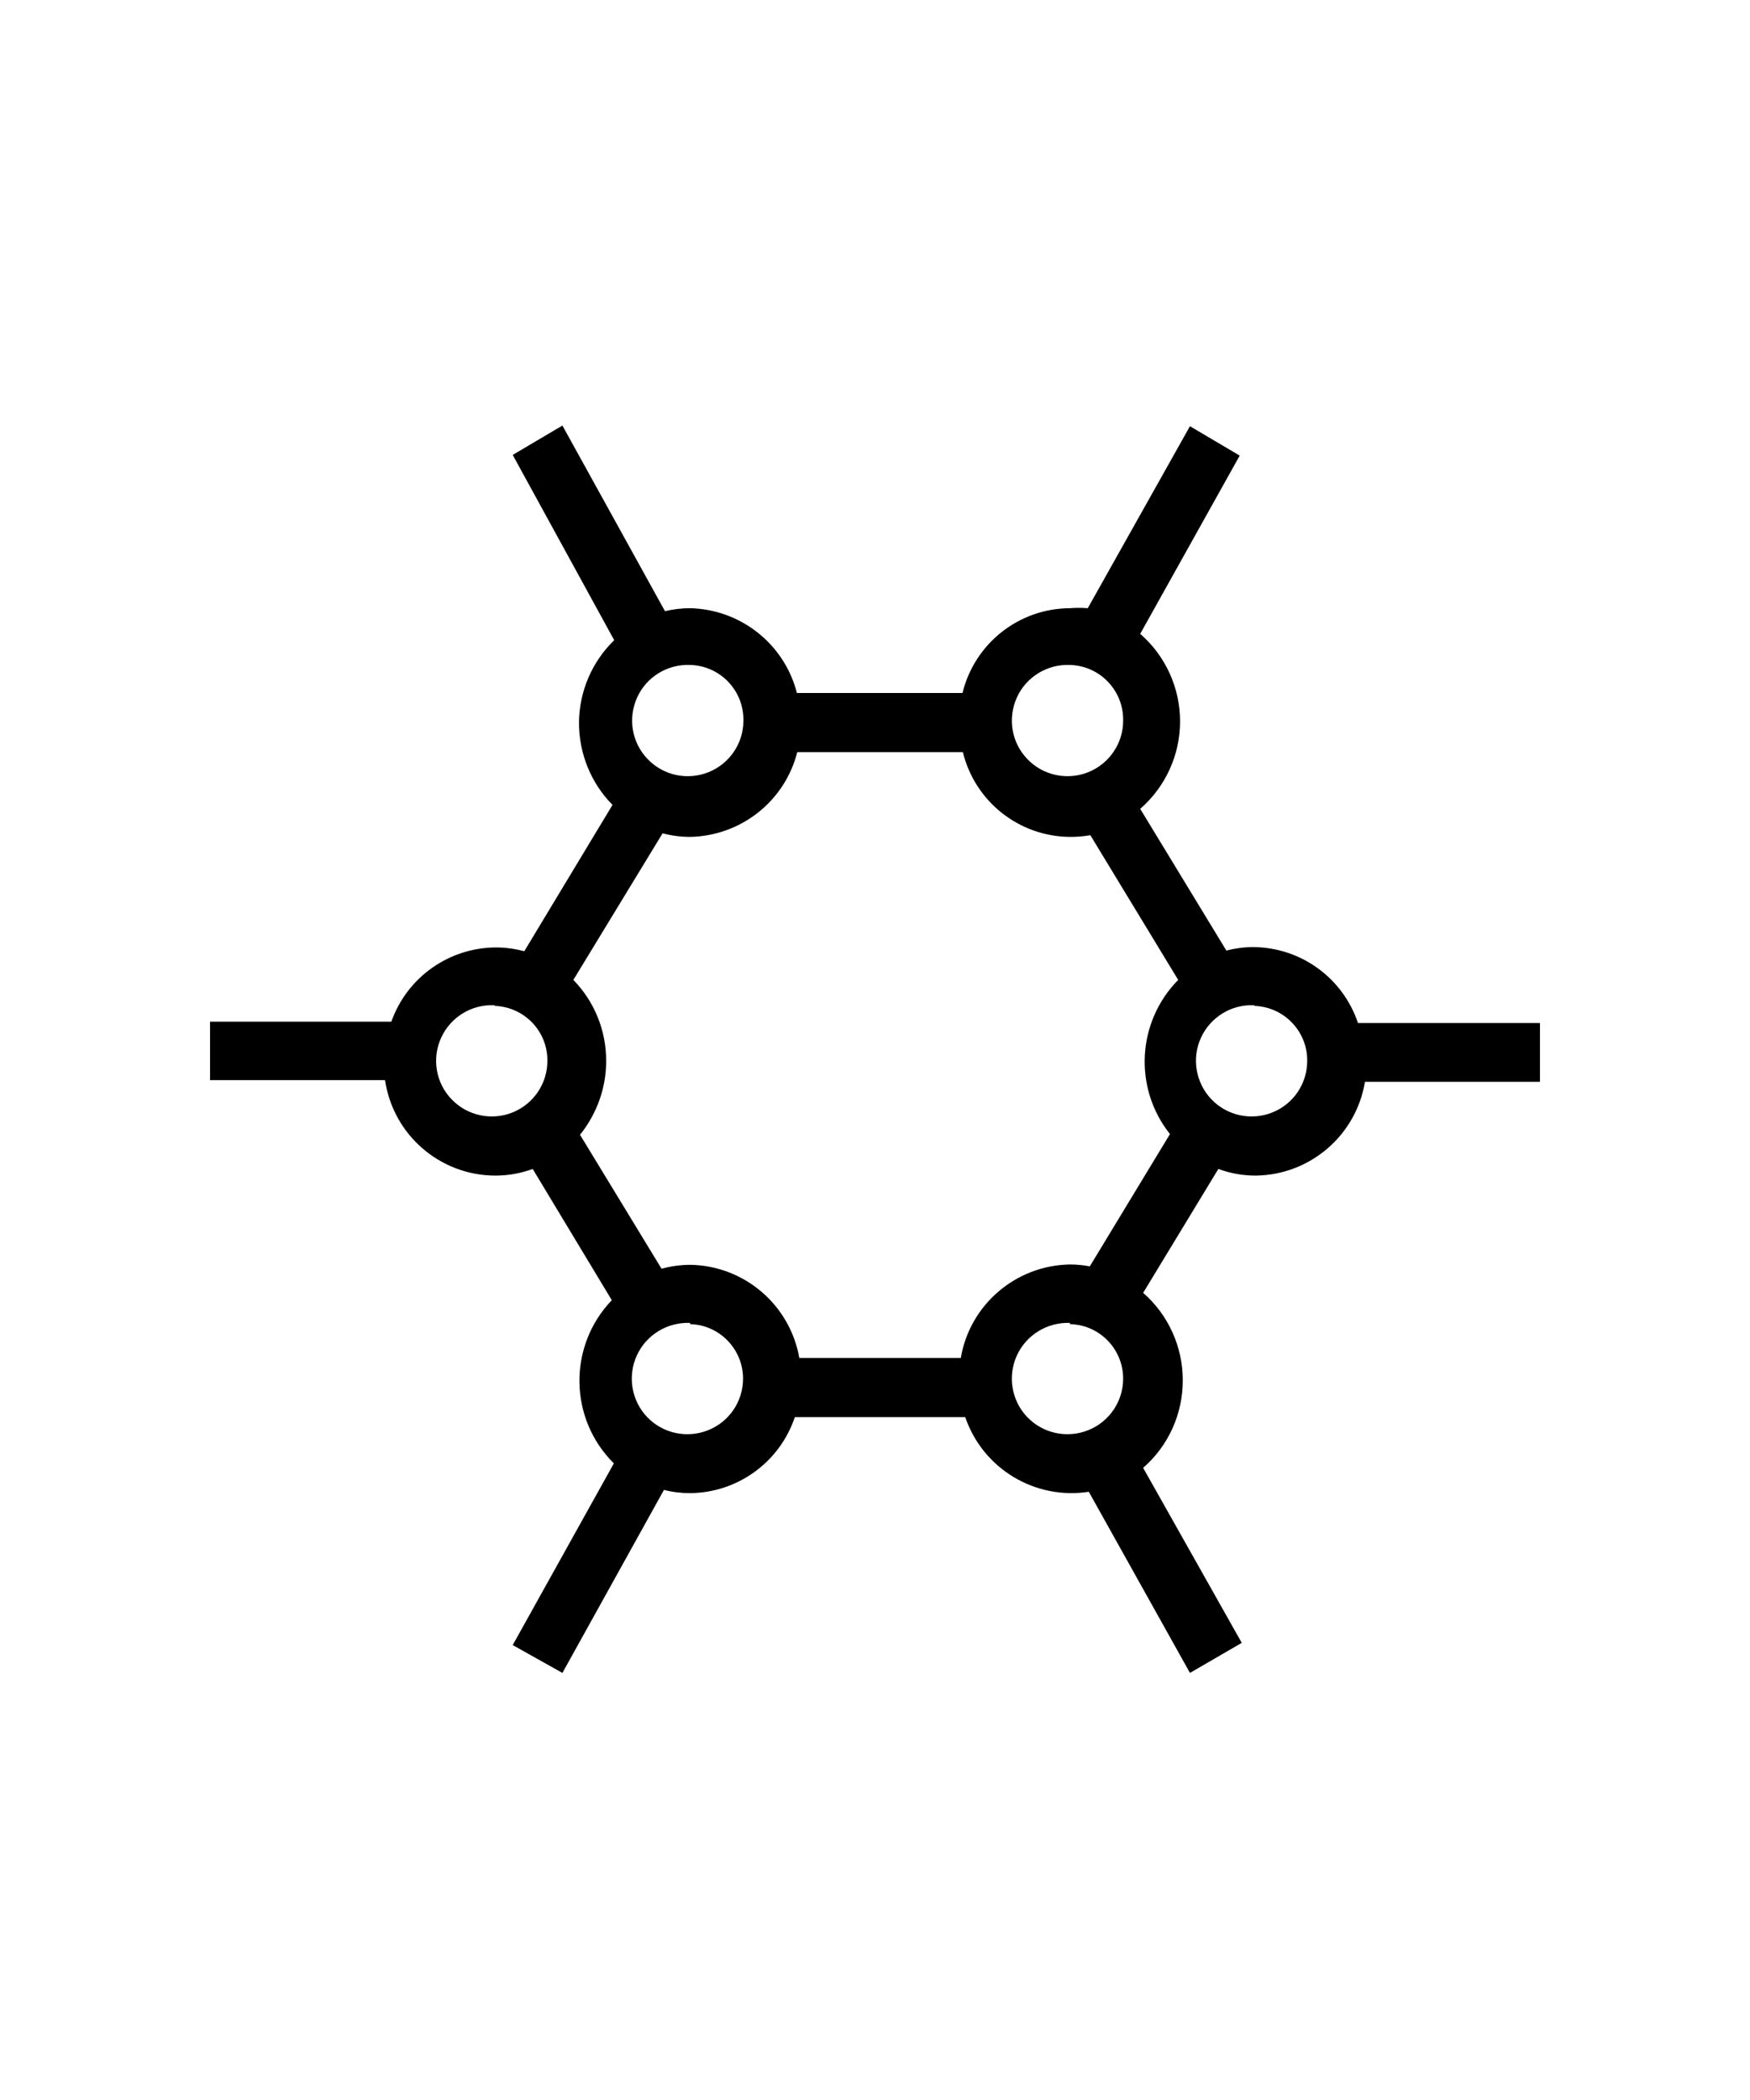
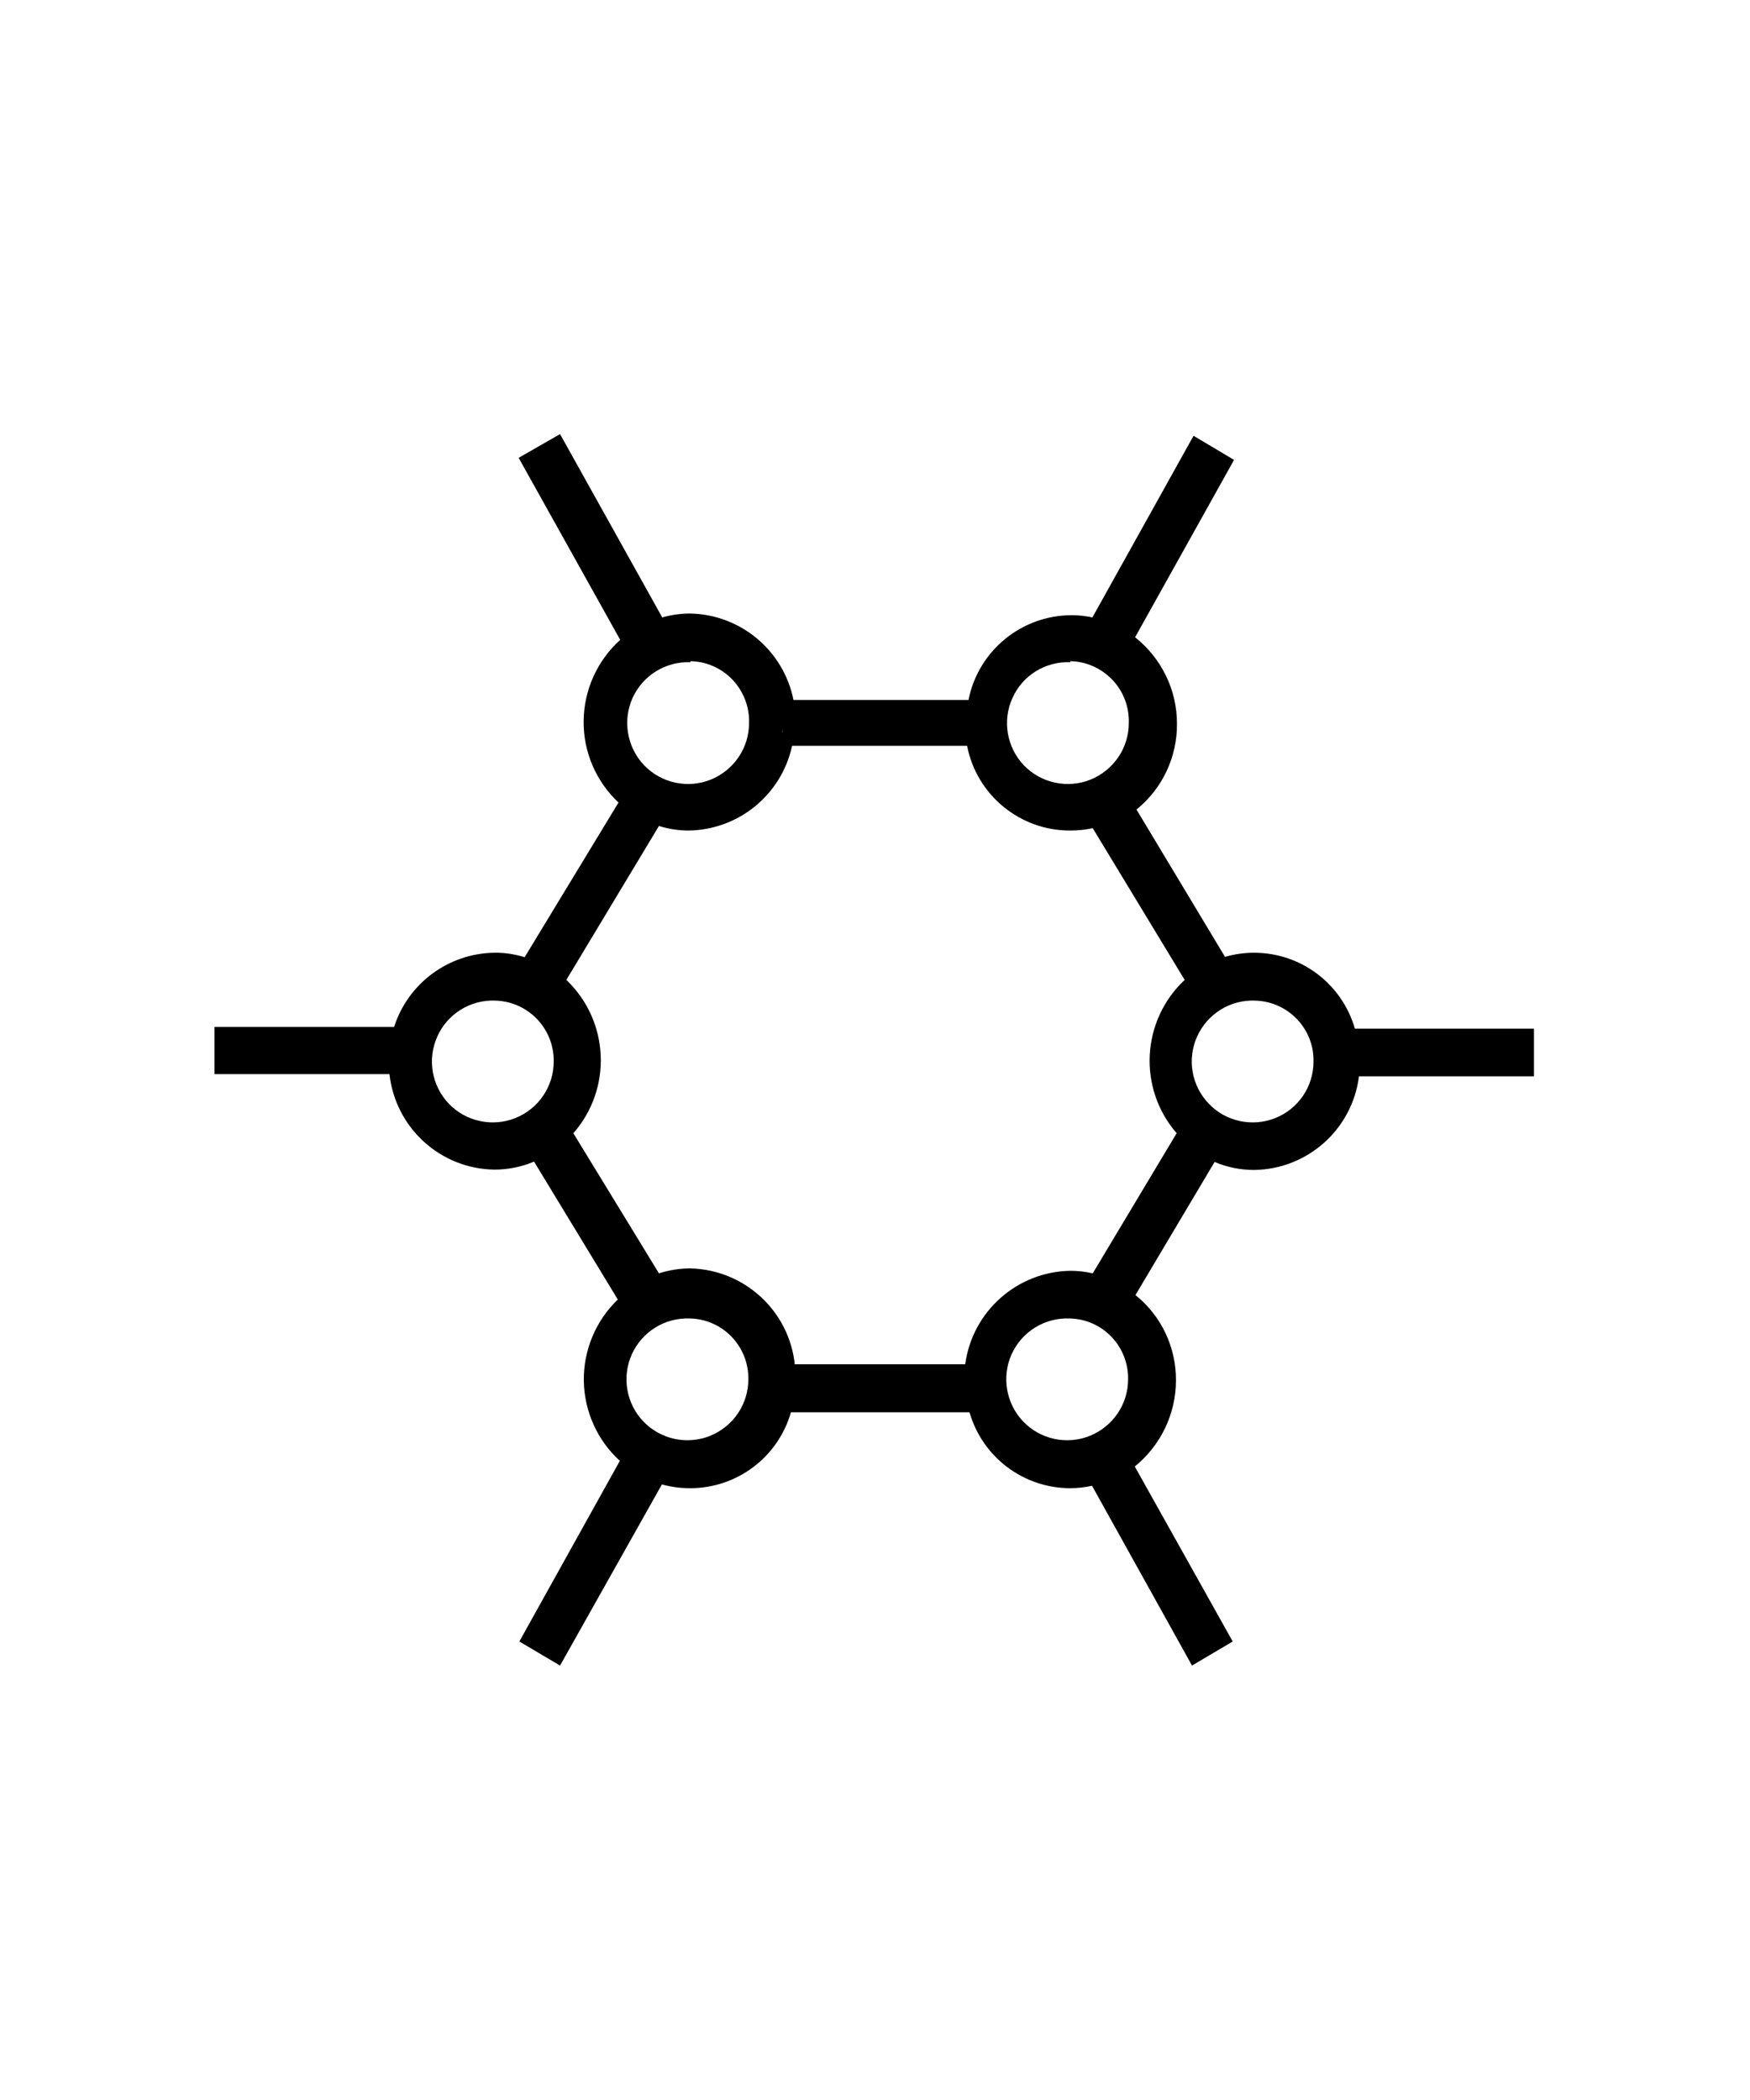
<svg xmlns="http://www.w3.org/2000/svg" width="40pt" height="48pt" viewBox="0 0 40 48" version="1.1">
  <g id="surface1">
    <path style=" stroke:none;fill-rule:nonzero;fill:rgb(0%,0%,0%);fill-opacity:1;" d="M 27.359 37.664 L 25.105 33.602 C 24.898 33.668 24.68 33.703 24.465 33.703 C 23.461 33.688 22.605 32.98 22.398 32 L 17.848 32 C 17.656 32.996 16.789 33.719 15.777 33.734 C 15.5 33.738 15.23 33.684 14.977 33.574 L 12.688 37.68 L 12.266 37.434 L 14.543 33.344 C 13.984 32.93 13.648 32.277 13.641 31.578 C 13.629 30.883 13.945 30.223 14.496 29.793 L 12.32 26.199 C 12.012 26.379 11.66 26.473 11.305 26.473 C 10.117 26.449 9.172 25.477 9.184 24.289 L 5.184 24.289 L 5.184 23.785 L 9.184 23.785 L 9.184 24.078 C 9.266 22.969 10.184 22.105 11.297 22.09 C 11.57 22.09 11.844 22.148 12.098 22.258 L 14.496 18.297 C 13.93 17.875 13.594 17.211 13.594 16.504 C 13.594 15.797 13.93 15.133 14.496 14.711 L 12.199 10.586 L 12.625 10.336 L 14.93 14.48 C 15.184 14.375 15.453 14.324 15.727 14.328 C 16.84 14.344 17.754 15.203 17.84 16.312 L 17.84 16.266 L 22.305 16.266 C 22.414 15.18 23.316 14.348 24.406 14.328 C 24.617 14.328 24.824 14.359 25.023 14.426 L 27.305 10.336 L 27.727 10.586 L 25.48 14.625 C 26.129 15.031 26.523 15.742 26.523 16.508 C 26.523 17.273 26.129 17.984 25.48 18.391 L 27.816 22.238 C 28.07 22.133 28.34 22.078 28.617 22.078 C 29.629 22.094 30.496 22.82 30.688 23.816 L 34.688 23.816 L 34.688 24.32 L 30.688 24.32 C 30.68 25.492 29.738 26.441 28.566 26.465 C 28.211 26.465 27.863 26.371 27.551 26.191 L 25.449 29.664 C 26.09 30.074 26.477 30.781 26.477 31.539 C 26.477 32.301 26.09 33.008 25.449 33.414 L 27.68 37.414 Z M 24.465 29.84 C 23.773 29.805 23.133 30.191 22.844 30.82 C 22.555 31.445 22.676 32.188 23.152 32.688 C 23.625 33.188 24.359 33.348 25 33.094 C 25.641 32.84 26.062 32.219 26.062 31.527 C 26.074 30.625 25.359 29.879 24.457 29.848 Z M 15.785 29.84 C 15.094 29.805 14.453 30.191 14.164 30.82 C 13.875 31.445 13.996 32.188 14.473 32.688 C 14.945 33.188 15.68 33.348 16.32 33.094 C 16.961 32.84 17.383 32.219 17.383 31.527 C 17.395 30.625 16.68 29.879 15.777 29.848 Z M 17.902 31.441 L 22.344 31.441 C 22.355 30.273 23.297 29.324 24.465 29.305 C 24.684 29.305 24.902 29.34 25.113 29.406 L 27.273 25.848 C 26.793 25.395 26.535 24.754 26.574 24.094 C 26.613 23.434 26.941 22.824 27.473 22.434 L 25.121 18.551 C 24.91 18.621 24.691 18.656 24.473 18.656 C 23.383 18.637 22.477 17.805 22.367 16.719 L 17.887 16.719 L 17.887 16.672 C 17.801 17.777 16.887 18.641 15.777 18.656 C 15.5 18.652 15.23 18.598 14.977 18.488 L 12.574 22.488 C 13.098 22.887 13.414 23.496 13.445 24.148 C 13.48 24.805 13.223 25.441 12.742 25.887 L 14.945 29.52 C 15.207 29.402 15.496 29.344 15.785 29.344 C 16.949 29.371 17.883 30.316 17.895 31.48 Z M 28.68 22.574 C 27.992 22.539 27.348 22.926 27.059 23.555 C 26.77 24.184 26.891 24.922 27.367 25.422 C 27.844 25.926 28.574 26.086 29.215 25.832 C 29.859 25.574 30.277 24.953 30.281 24.266 C 30.293 23.359 29.582 22.609 28.68 22.574 Z M 11.312 22.574 C 10.621 22.539 9.98 22.926 9.691 23.555 C 9.402 24.184 9.523 24.922 10 25.422 C 10.473 25.926 11.207 26.086 11.848 25.832 C 12.488 25.574 12.91 24.953 12.91 24.266 C 12.926 23.363 12.219 22.613 11.32 22.574 Z M 24.457 14.824 C 23.766 14.789 23.125 15.176 22.836 15.801 C 22.547 16.43 22.668 17.168 23.145 17.672 C 23.617 18.172 24.352 18.332 24.992 18.078 C 25.633 17.824 26.055 17.203 26.055 16.512 C 26.07 15.609 25.359 14.859 24.457 14.824 Z M 15.777 14.824 C 15.086 14.789 14.445 15.176 14.156 15.801 C 13.867 16.43 13.988 17.168 14.465 17.672 C 14.938 18.172 15.672 18.332 16.312 18.078 C 16.953 17.824 17.375 17.203 17.375 16.512 C 17.391 15.609 16.68 14.859 15.777 14.824 Z M 15.777 14.824 " />
    <path style=" stroke:none;fill-rule:nonzero;fill:rgb(0%,0%,0%);fill-opacity:1;" d="M 12.801 38.07 L 11.871 37.52 L 14.168 33.391 C 13.652 32.922 13.355 32.258 13.344 31.559 C 13.336 30.859 13.617 30.188 14.121 29.703 L 12.207 26.551 C 11.922 26.672 11.613 26.734 11.305 26.734 C 10.066 26.719 9.039 25.781 8.902 24.551 L 4.902 24.551 L 4.902 23.473 L 9.008 23.473 C 9.328 22.473 10.25 21.793 11.297 21.777 C 11.531 21.773 11.766 21.809 11.992 21.879 L 14.137 18.344 C 13.621 17.859 13.332 17.184 13.34 16.477 C 13.348 15.77 13.652 15.098 14.176 14.625 L 11.855 10.465 L 12.801 9.922 L 15.137 14.113 C 15.34 14.055 15.555 14.023 15.77 14.023 C 16.926 14.043 17.91 14.867 18.137 16 L 22.137 16 C 22.359 14.875 23.348 14.062 24.496 14.062 C 24.656 14.062 24.812 14.078 24.969 14.113 L 27.281 9.961 L 28.207 10.512 L 25.945 14.566 C 26.551 15.047 26.906 15.777 26.902 16.551 C 26.906 17.309 26.566 18.027 25.977 18.504 L 28 21.871 C 28.215 21.809 28.438 21.777 28.664 21.777 C 29.734 21.777 30.672 22.484 30.969 23.512 L 35.062 23.512 L 35.062 24.602 L 31.062 24.602 C 30.91 25.812 29.887 26.727 28.664 26.742 C 28.355 26.742 28.047 26.68 27.762 26.559 L 25.953 29.602 C 26.543 30.074 26.883 30.793 26.879 31.551 C 26.879 32.316 26.531 33.039 25.938 33.52 L 28.176 37.52 L 27.246 38.07 L 24.961 33.961 C 24.797 33.996 24.629 34.016 24.465 34.016 C 23.395 34.016 22.457 33.309 22.16 32.281 L 18.078 32.281 C 17.785 33.309 16.844 34.016 15.777 34.016 C 15.559 34.016 15.34 33.988 15.129 33.93 Z M 24.449 30.137 C 23.879 30.113 23.355 30.438 23.121 30.957 C 22.891 31.473 22.996 32.082 23.387 32.492 C 23.781 32.902 24.383 33.031 24.91 32.82 C 25.438 32.605 25.785 32.098 25.785 31.527 C 25.797 30.777 25.207 30.156 24.457 30.137 Z M 15.77 30.137 C 15.199 30.113 14.676 30.438 14.441 30.957 C 14.211 31.473 14.312 32.082 14.707 32.492 C 15.102 32.902 15.703 33.031 16.23 32.82 C 16.758 32.605 17.105 32.098 17.105 31.527 C 17.117 30.777 16.523 30.156 15.777 30.137 Z M 18.168 31.184 L 22.062 31.184 C 22.223 29.977 23.246 29.066 24.465 29.047 C 24.637 29.047 24.809 29.066 24.977 29.105 L 26.895 25.902 C 26.004 24.875 26.086 23.328 27.078 22.398 L 24.977 18.93 C 24.809 18.965 24.637 18.984 24.465 18.984 C 23.316 18.988 22.324 18.176 22.105 17.047 L 18.105 17.047 C 17.863 18.164 16.887 18.965 15.742 18.984 C 15.512 18.984 15.285 18.949 15.062 18.879 L 12.945 22.398 C 13.93 23.336 14 24.883 13.105 25.902 L 15.062 29.105 C 15.293 29.031 15.535 28.992 15.777 28.992 C 17.016 29.02 18.043 29.965 18.168 31.199 Z M 28.688 22.871 C 28.121 22.848 27.598 23.172 27.363 23.691 C 27.129 24.211 27.234 24.816 27.629 25.227 C 28.02 25.637 28.625 25.766 29.152 25.555 C 29.68 25.344 30.023 24.832 30.023 24.266 C 30.039 23.512 29.441 22.891 28.688 22.871 Z M 11.32 22.871 C 10.754 22.848 10.227 23.172 9.996 23.691 C 9.762 24.211 9.867 24.816 10.258 25.227 C 10.652 25.637 11.258 25.766 11.781 25.555 C 12.309 25.344 12.656 24.832 12.656 24.266 C 12.668 23.512 12.074 22.891 11.32 22.871 Z M 27.727 22.336 L 27.824 22.496 L 27.961 22.434 L 27.863 22.246 Z M 24.465 15.137 C 23.895 15.113 23.371 15.438 23.141 15.957 C 22.906 16.473 23.012 17.082 23.402 17.492 C 23.797 17.902 24.398 18.031 24.926 17.82 C 25.453 17.605 25.801 17.098 25.801 16.527 C 25.812 16.16 25.68 15.805 25.426 15.539 C 25.172 15.273 24.824 15.117 24.457 15.113 Z M 15.785 15.137 C 15.215 15.113 14.691 15.438 14.457 15.957 C 14.227 16.473 14.332 17.082 14.723 17.492 C 15.117 17.902 15.719 18.031 16.246 17.82 C 16.773 17.605 17.121 17.098 17.121 16.527 C 17.133 16.16 16.996 15.805 16.746 15.539 C 16.492 15.273 16.145 15.117 15.777 15.113 Z M 17.703 16.734 L 17.895 16.734 L 17.895 16.344 L 17.703 16.344 C 17.703 16.406 17.703 16.473 17.703 16.535 C 17.703 16.602 17.703 16.633 17.695 16.688 Z M 17.703 16.734 " />
    <path style=" stroke:none;fill-rule:nonzero;fill:rgb(0%,0%,0%);fill-opacity:1;" d="M 12.742 37.84 L 12.113 37.465 L 14.398 33.359 C 13.859 32.918 13.543 32.262 13.531 31.562 C 13.523 30.867 13.824 30.199 14.352 29.742 L 12.289 26.344 C 11.984 26.496 11.652 26.574 11.312 26.574 C 10.105 26.555 9.121 25.598 9.07 24.391 L 5.07 24.391 L 5.07 23.641 L 9.137 23.641 C 9.395 22.652 10.277 21.961 11.297 21.945 C 11.57 21.941 11.84 21.988 12.098 22.09 L 14.398 18.32 C 13.852 17.871 13.531 17.199 13.531 16.492 C 13.531 15.785 13.852 15.113 14.398 14.664 L 12.098 10.527 L 12.727 10.152 L 15.047 14.312 C 15.277 14.23 15.52 14.191 15.762 14.191 C 16.871 14.211 17.809 15.027 17.977 16.129 L 22.23 16.129 C 22.395 15.023 23.332 14.203 24.449 14.191 C 24.637 14.191 24.824 14.215 25.008 14.266 L 27.297 10.152 L 27.93 10.527 L 25.672 14.574 C 26.297 15.016 26.672 15.734 26.672 16.5 C 26.672 17.266 26.297 17.984 25.672 18.426 L 27.887 22.078 C 28.125 21.996 28.379 21.949 28.633 21.953 C 29.668 21.969 30.559 22.684 30.801 23.688 L 34.855 23.688 L 34.855 24.441 L 30.855 24.441 C 30.781 25.625 29.812 26.559 28.625 26.586 C 28.285 26.582 27.949 26.504 27.648 26.352 L 25.719 29.602 C 26.34 30.043 26.707 30.754 26.707 31.516 C 26.707 32.277 26.34 32.992 25.719 33.434 L 27.953 37.434 L 27.32 37.809 L 25.039 33.77 C 24.852 33.82 24.652 33.848 24.457 33.848 C 23.422 33.832 22.527 33.117 22.289 32.113 L 17.945 32.113 C 17.703 33.117 16.809 33.832 15.777 33.848 C 15.523 33.848 15.277 33.805 15.039 33.719 Z M 25.152 33.473 L 27.398 37.473 L 27.617 37.344 L 25.383 33.344 L 25.488 33.281 C 26.098 32.895 26.465 32.227 26.465 31.508 C 26.465 30.789 26.098 30.121 25.488 29.734 L 25.383 29.672 L 27.617 25.992 L 27.711 26.047 C 28.004 26.215 28.336 26.305 28.672 26.305 C 29.777 26.281 30.664 25.387 30.672 24.281 L 30.672 24.16 L 34.672 24.16 L 34.672 23.902 L 30.672 23.902 L 30.672 23.809 C 30.473 22.883 29.66 22.219 28.711 22.207 C 28.453 22.207 28.199 22.258 27.961 22.359 L 27.902 22.246 L 27.816 22.305 L 25.414 18.352 L 25.52 18.289 C 26.129 17.902 26.496 17.23 26.496 16.512 C 26.496 15.793 26.129 15.121 25.52 14.734 L 25.414 14.672 L 27.664 10.672 L 27.449 10.543 L 25.137 14.559 L 25.047 14.559 C 24.859 14.5 24.66 14.473 24.465 14.473 C 23.43 14.484 22.57 15.273 22.473 16.305 L 22.473 16.414 L 17.887 16.414 L 17.887 16.344 L 17.77 16.344 C 17.684 15.301 16.82 14.492 15.777 14.473 C 15.531 14.473 15.285 14.516 15.055 14.609 L 14.961 14.609 L 12.656 10.48 L 12.441 10.609 L 14.734 14.727 L 14.648 14.793 C 14.109 15.188 13.793 15.816 13.793 16.484 C 13.793 17.152 14.109 17.777 14.648 18.176 L 14.734 18.246 L 14.672 18.344 L 12.184 22.398 L 12.09 22.359 C 11.836 22.25 11.562 22.195 11.289 22.199 C 10.238 22.223 9.379 23.035 9.297 24.078 L 9.055 24.078 L 9.055 23.91 L 5.336 23.91 L 5.336 24.168 L 9.336 24.168 L 9.336 24.289 C 9.328 25.406 10.219 26.32 11.336 26.344 C 11.672 26.344 12.004 26.254 12.297 26.09 L 12.391 26.031 L 14.688 29.816 L 14.602 29.879 C 14.082 30.285 13.781 30.906 13.789 31.566 C 13.797 32.223 14.109 32.84 14.641 33.23 L 14.727 33.297 L 12.457 37.375 L 12.672 37.504 L 14.953 33.414 L 15.047 33.414 C 15.285 33.516 15.535 33.566 15.793 33.566 C 16.75 33.555 17.57 32.871 17.754 31.93 L 17.754 31.832 L 22.48 31.832 L 22.48 31.93 C 22.648 32.891 23.48 33.59 24.457 33.602 C 24.664 33.602 24.867 33.57 25.062 33.504 Z M 24.457 33.344 C 23.715 33.371 23.035 32.945 22.734 32.266 C 22.43 31.59 22.57 30.797 23.086 30.266 C 23.602 29.734 24.391 29.566 25.078 29.848 C 25.762 30.125 26.211 30.797 26.207 31.535 C 26.223 32.52 25.438 33.328 24.457 33.344 Z M 24.457 29.969 C 23.801 29.934 23.191 30.297 22.918 30.891 C 22.641 31.488 22.754 32.188 23.207 32.664 C 23.656 33.141 24.348 33.293 24.957 33.055 C 25.566 32.812 25.969 32.223 25.969 31.566 C 25.984 31.152 25.836 30.75 25.551 30.449 C 25.266 30.148 24.871 29.973 24.457 29.969 Z M 15.777 33.344 C 15.035 33.371 14.352 32.945 14.051 32.266 C 13.75 31.59 13.891 30.797 14.406 30.266 C 14.922 29.734 15.711 29.566 16.398 29.848 C 17.082 30.125 17.531 30.797 17.527 31.535 C 17.543 32.52 16.758 33.328 15.777 33.344 Z M 15.777 29.969 C 15.121 29.934 14.512 30.297 14.238 30.891 C 13.961 31.488 14.074 32.188 14.523 32.664 C 14.977 33.141 15.668 33.293 16.277 33.055 C 16.887 32.812 17.285 32.223 17.289 31.566 C 17.305 31.152 17.156 30.75 16.871 30.449 C 16.586 30.148 16.191 29.973 15.777 29.969 Z M 22.457 31.566 L 17.777 31.566 L 17.777 31.449 C 17.762 30.348 16.879 29.453 15.777 29.434 C 15.5 29.43 15.227 29.488 14.977 29.602 L 14.879 29.641 L 12.566 25.832 L 12.641 25.762 C 13.09 25.336 13.328 24.738 13.301 24.121 C 13.27 23.508 12.969 22.938 12.48 22.559 L 12.391 22.496 L 14.922 18.398 L 15.016 18.441 C 15.27 18.551 15.539 18.605 15.816 18.602 C 16.863 18.578 17.723 17.77 17.809 16.727 L 17.93 16.727 L 17.93 16.656 L 22.496 16.656 L 22.496 16.77 C 22.594 17.797 23.453 18.59 24.488 18.602 C 24.695 18.602 24.906 18.57 25.105 18.504 L 25.191 18.504 L 27.656 22.566 L 27.559 22.633 C 27.066 23.004 26.766 23.574 26.727 24.191 C 26.691 24.805 26.93 25.406 27.375 25.832 L 27.449 25.902 L 25.16 29.602 L 25.07 29.602 C 24.875 29.535 24.664 29.504 24.457 29.504 C 23.355 29.527 22.469 30.418 22.457 31.52 Z M 18.008 31.32 L 22.223 31.32 C 22.301 30.137 23.27 29.211 24.457 29.184 C 24.66 29.184 24.859 29.215 25.055 29.273 L 27.113 25.879 C 26.652 25.406 26.41 24.762 26.445 24.102 C 26.48 23.441 26.793 22.828 27.305 22.406 L 25.055 18.703 C 24.859 18.762 24.66 18.793 24.457 18.793 C 23.34 18.781 22.402 17.957 22.238 16.855 L 17.984 16.855 C 17.812 17.953 16.879 18.77 15.77 18.793 C 15.496 18.797 15.223 18.75 14.969 18.656 L 12.68 22.434 C 13.168 22.863 13.461 23.473 13.492 24.121 C 13.523 24.773 13.285 25.406 12.84 25.879 L 14.938 29.336 C 15.191 29.234 15.461 29.184 15.734 29.184 C 16.949 29.191 17.945 30.141 18.008 31.352 Z M 28.68 26.039 C 27.934 26.078 27.242 25.66 26.93 24.98 C 26.621 24.301 26.762 23.5 27.281 22.965 C 27.801 22.426 28.594 22.262 29.285 22.551 C 29.973 22.836 30.414 23.516 30.398 24.266 C 30.414 25.234 29.648 26.039 28.68 26.07 Z M 28.68 22.664 C 28.027 22.629 27.418 22.996 27.141 23.59 C 26.863 24.184 26.98 24.883 27.43 25.359 C 27.879 25.836 28.574 25.992 29.184 25.75 C 29.789 25.508 30.191 24.918 30.191 24.266 C 30.199 23.855 30.047 23.461 29.762 23.164 C 29.477 22.871 29.09 22.703 28.68 22.695 Z M 11.32 26.07 C 10.578 26.098 9.898 25.672 9.598 24.996 C 9.297 24.316 9.438 23.527 9.953 22.992 C 10.469 22.461 11.254 22.297 11.941 22.574 C 12.629 22.855 13.074 23.523 13.07 24.266 C 13.086 25.246 12.301 26.055 11.32 26.07 Z M 11.32 22.695 C 10.668 22.66 10.055 23.027 9.781 23.621 C 9.504 24.215 9.621 24.918 10.07 25.391 C 10.52 25.867 11.215 26.023 11.82 25.781 C 12.43 25.539 12.832 24.949 12.832 24.297 C 12.848 23.883 12.699 23.477 12.414 23.176 C 12.129 22.875 11.734 22.703 11.32 22.695 Z M 24.457 18.32 C 23.715 18.348 23.035 17.918 22.734 17.242 C 22.43 16.566 22.57 15.773 23.086 15.242 C 23.602 14.711 24.391 14.543 25.078 14.824 C 25.762 15.102 26.211 15.77 26.207 16.512 C 26.223 17.496 25.438 18.301 24.457 18.32 Z M 24.457 14.945 C 23.801 14.906 23.191 15.273 22.918 15.867 C 22.641 16.461 22.754 17.164 23.207 17.641 C 23.656 18.117 24.348 18.27 24.957 18.027 C 25.566 17.789 25.969 17.199 25.969 16.543 C 25.984 16.129 25.836 15.727 25.551 15.426 C 25.266 15.125 24.871 14.949 24.457 14.945 Z M 15.777 18.32 C 15.035 18.348 14.352 17.918 14.051 17.242 C 13.75 16.566 13.891 15.773 14.406 15.242 C 14.922 14.711 15.711 14.543 16.398 14.824 C 17.082 15.102 17.531 15.77 17.527 16.512 C 17.543 17.496 16.758 18.301 15.777 18.32 Z M 15.777 14.945 C 15.121 14.906 14.512 15.273 14.238 15.867 C 13.961 16.461 14.074 17.164 14.523 17.641 C 14.977 18.117 15.668 18.27 16.277 18.027 C 16.887 17.789 17.285 17.199 17.289 16.543 C 17.305 16.129 17.156 15.727 16.871 15.426 C 16.586 15.125 16.191 14.949 15.777 14.945 Z M 15.777 14.945 " />
-     <path style=" stroke:none;fill-rule:nonzero;fill:rgb(0%,0%,0%);fill-opacity:1;" d="M 12.855 38.238 L 11.719 37.602 L 14.031 33.449 C 13 32.426 12.98 30.766 13.984 29.719 L 12.176 26.719 C 11.902 26.82 11.613 26.871 11.32 26.871 C 10.055 26.867 8.984 25.938 8.801 24.688 L 4.801 24.688 L 4.801 23.352 L 8.945 23.352 C 9.305 22.336 10.266 21.656 11.344 21.656 C 11.559 21.656 11.777 21.688 11.984 21.742 L 14 18.398 C 13.504 17.895 13.23 17.215 13.234 16.508 C 13.242 15.801 13.531 15.125 14.039 14.633 L 11.719 10.398 L 12.855 9.727 L 15.199 13.969 C 15.387 13.926 15.578 13.902 15.77 13.902 C 16.926 13.926 17.93 14.719 18.215 15.84 L 22 15.84 C 22.277 14.707 23.289 13.906 24.457 13.902 C 24.59 13.891 24.727 13.891 24.863 13.902 L 27.199 9.742 L 28.336 10.414 L 26.062 14.488 C 26.641 14.992 26.973 15.723 26.973 16.488 C 26.973 17.254 26.641 17.984 26.062 18.488 L 28.031 21.727 C 28.23 21.676 28.434 21.648 28.641 21.648 C 29.73 21.652 30.695 22.352 31.039 23.383 L 35.199 23.383 L 35.199 24.727 L 31.199 24.727 C 30.996 25.953 29.945 26.855 28.703 26.871 C 28.41 26.871 28.121 26.82 27.848 26.719 L 26.129 29.551 C 26.707 30.055 27.035 30.785 27.035 31.551 C 27.035 32.32 26.707 33.047 26.129 33.551 L 28.383 37.551 L 27.199 38.238 L 24.887 34.098 C 23.656 34.289 22.465 33.57 22.062 32.391 L 18.168 32.391 C 17.82 33.426 16.855 34.121 15.77 34.129 C 15.57 34.129 15.371 34.105 15.176 34.055 Z M 24.457 30.238 C 23.938 30.219 23.457 30.512 23.242 30.984 C 23.027 31.457 23.121 32.016 23.48 32.391 C 23.84 32.766 24.391 32.883 24.871 32.691 C 25.355 32.5 25.672 32.031 25.672 31.512 C 25.672 30.836 25.133 30.281 24.457 30.266 Z M 15.77 30.238 C 15.25 30.219 14.77 30.512 14.555 30.984 C 14.34 31.457 14.434 32.016 14.793 32.391 C 15.152 32.766 15.703 32.883 16.184 32.691 C 16.668 32.5 16.984 32.031 16.984 31.512 C 16.984 30.84 16.449 30.285 15.777 30.266 Z M 18.266 31.039 L 21.961 31.039 C 22.168 29.82 23.219 28.922 24.457 28.902 C 24.609 28.902 24.762 28.918 24.91 28.945 L 26.742 25.922 C 25.906 24.871 25.984 23.359 26.93 22.398 L 24.922 19.09 C 24.77 19.117 24.617 19.129 24.465 19.129 C 23.297 19.125 22.285 18.324 22.008 17.191 L 18.223 17.191 C 17.938 18.316 16.934 19.105 15.777 19.129 C 15.562 19.129 15.352 19.102 15.145 19.047 L 13.105 22.398 C 13.59 22.895 13.859 23.562 13.855 24.258 C 13.855 24.867 13.641 25.461 13.258 25.938 L 15.121 29 C 15.336 28.941 15.559 28.91 15.785 28.91 C 17.023 28.934 18.066 29.836 18.273 31.055 Z M 28.664 22.977 C 28.145 22.953 27.664 23.25 27.449 23.723 C 27.234 24.195 27.332 24.754 27.691 25.129 C 28.051 25.504 28.605 25.621 29.086 25.426 C 29.57 25.23 29.883 24.762 29.879 24.238 C 29.879 23.57 29.352 23.02 28.68 22.992 Z M 11.297 22.977 C 10.777 22.953 10.297 23.25 10.082 23.723 C 9.867 24.195 9.961 24.754 10.324 25.129 C 10.684 25.504 11.238 25.621 11.719 25.426 C 12.199 25.23 12.516 24.762 12.512 24.238 C 12.512 23.57 11.988 23.023 11.32 22.992 Z M 24.457 15.199 C 23.938 15.176 23.453 15.473 23.242 15.945 C 23.027 16.422 23.121 16.977 23.484 17.352 C 23.844 17.727 24.398 17.844 24.879 17.648 C 25.359 17.453 25.676 16.984 25.672 16.465 C 25.68 15.781 25.141 15.219 24.457 15.199 Z M 15.777 15.199 C 15.258 15.176 14.773 15.473 14.562 15.945 C 14.348 16.422 14.441 16.977 14.805 17.352 C 15.164 17.727 15.715 17.844 16.199 17.648 C 16.68 17.453 16.996 16.984 16.992 16.465 C 17 15.781 16.461 15.219 15.777 15.199 Z M 15.777 15.199 " />
  </g>
</svg>